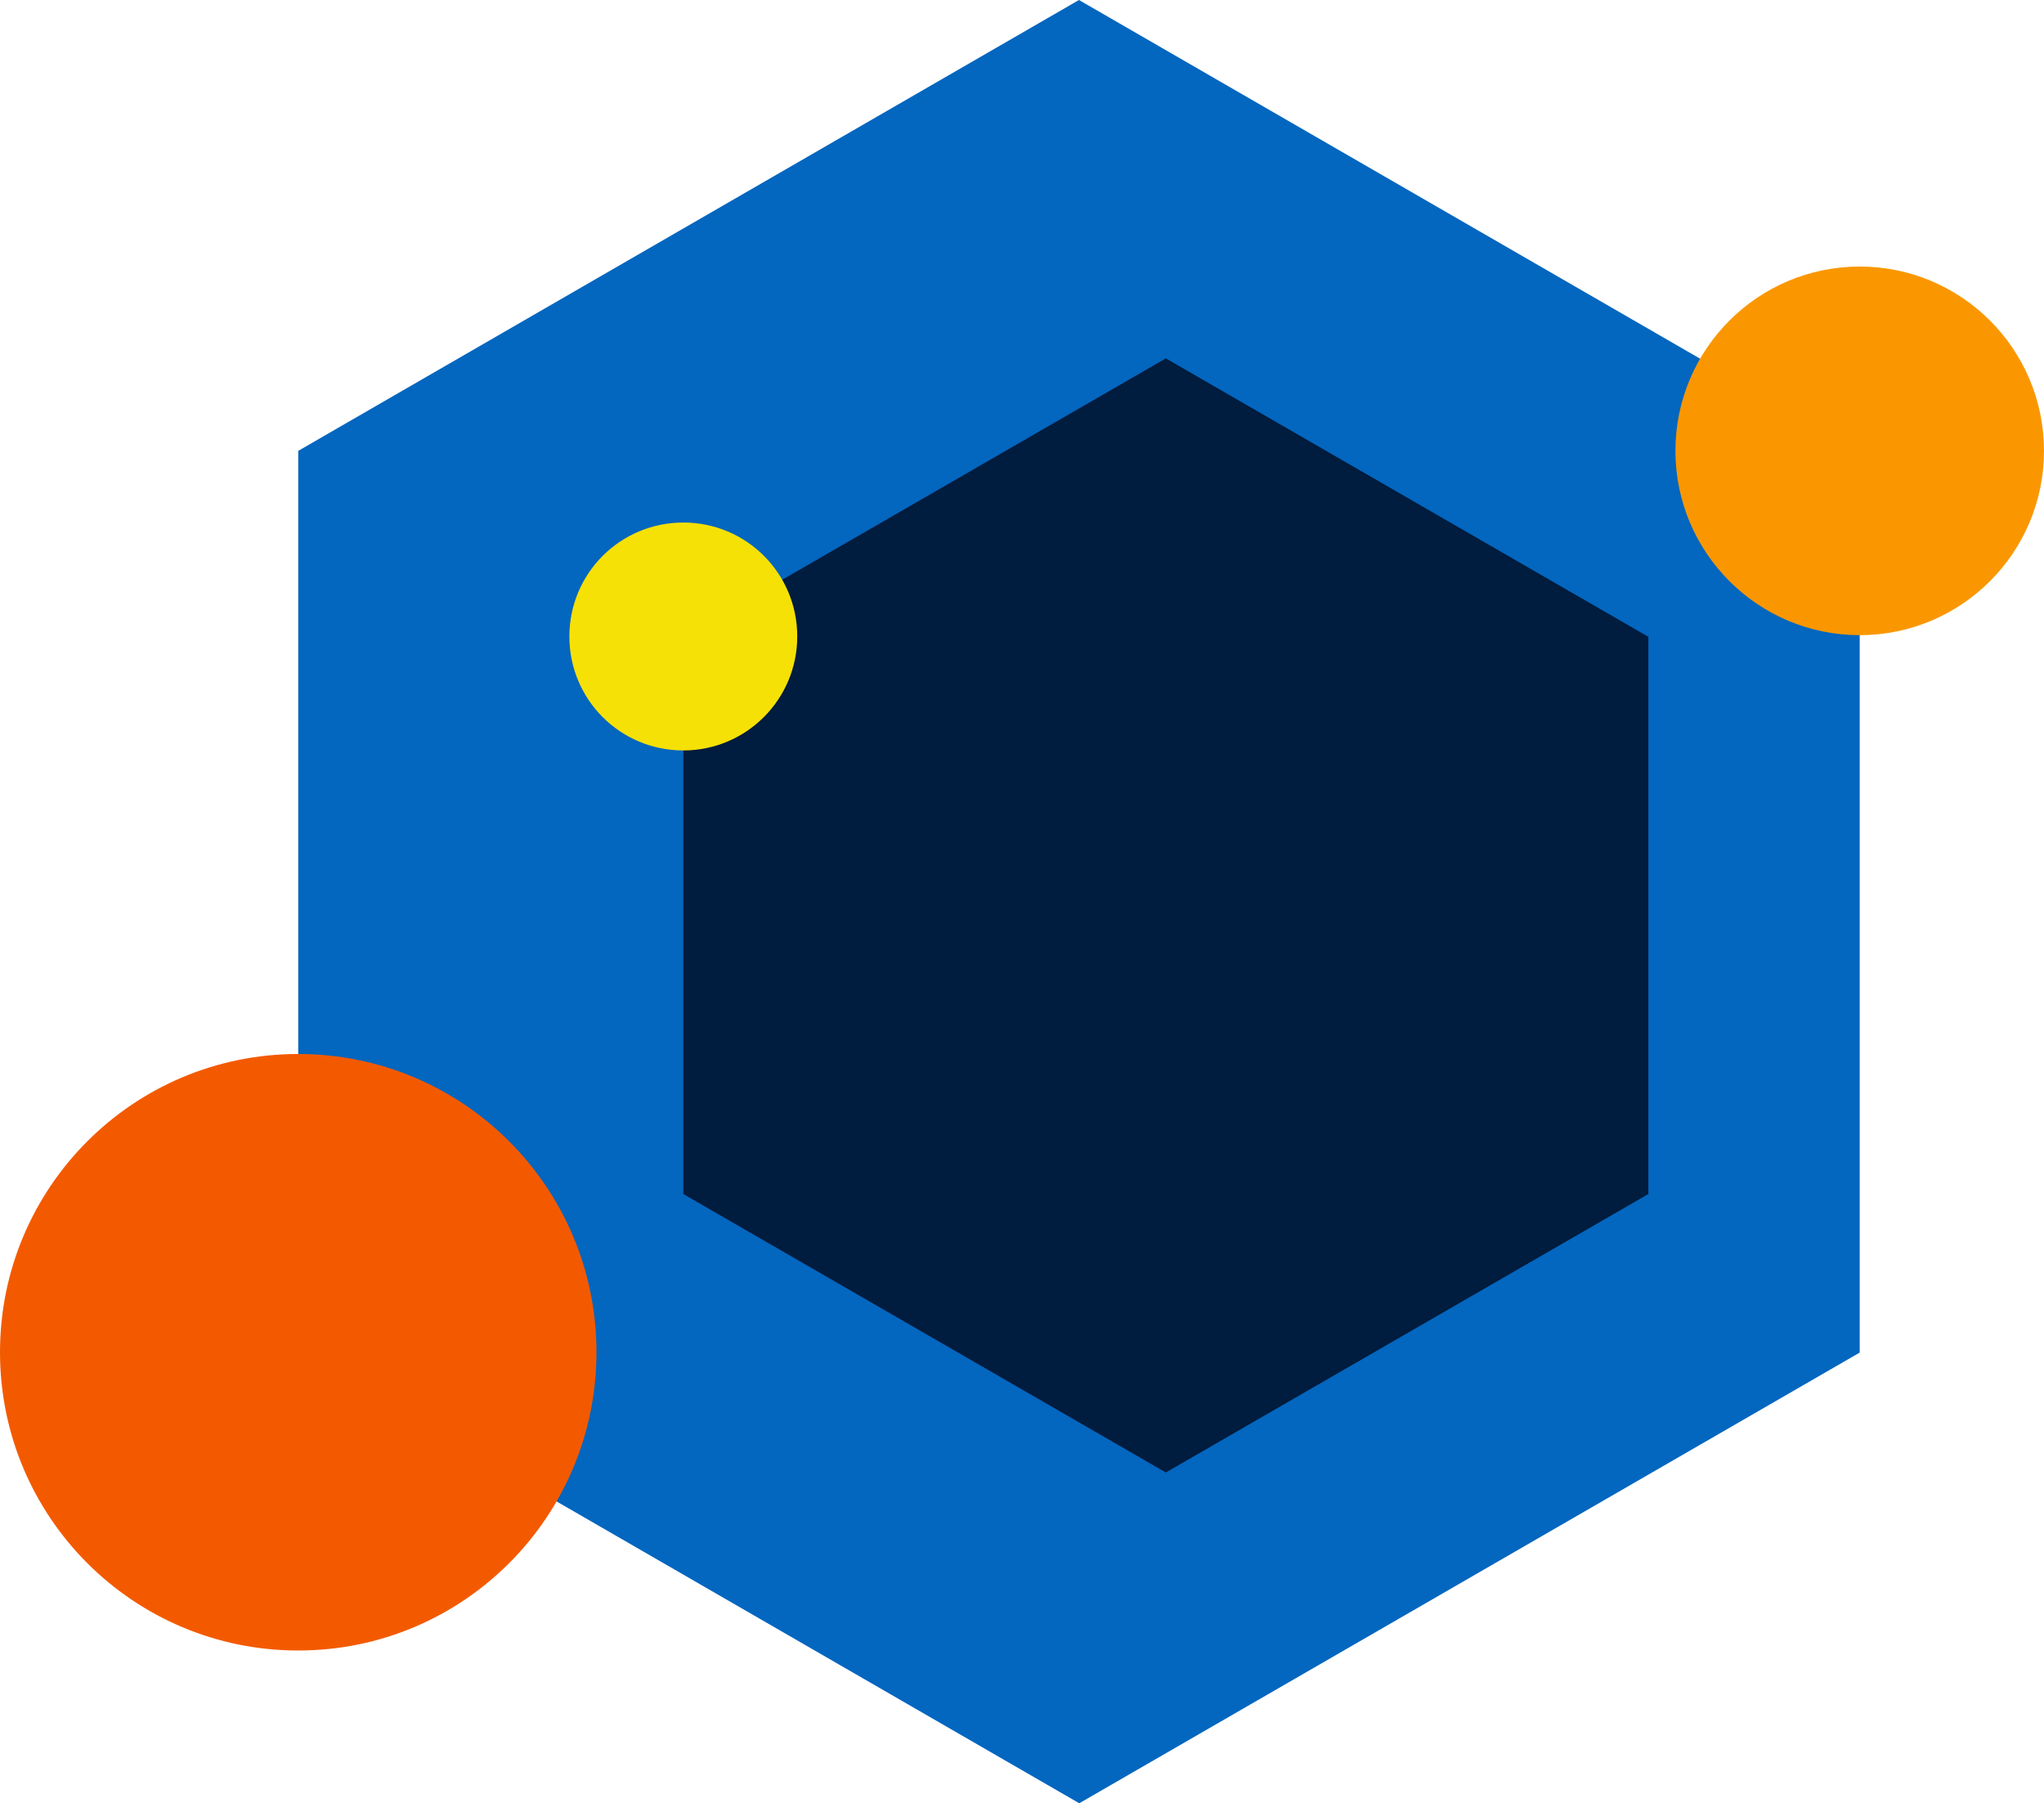
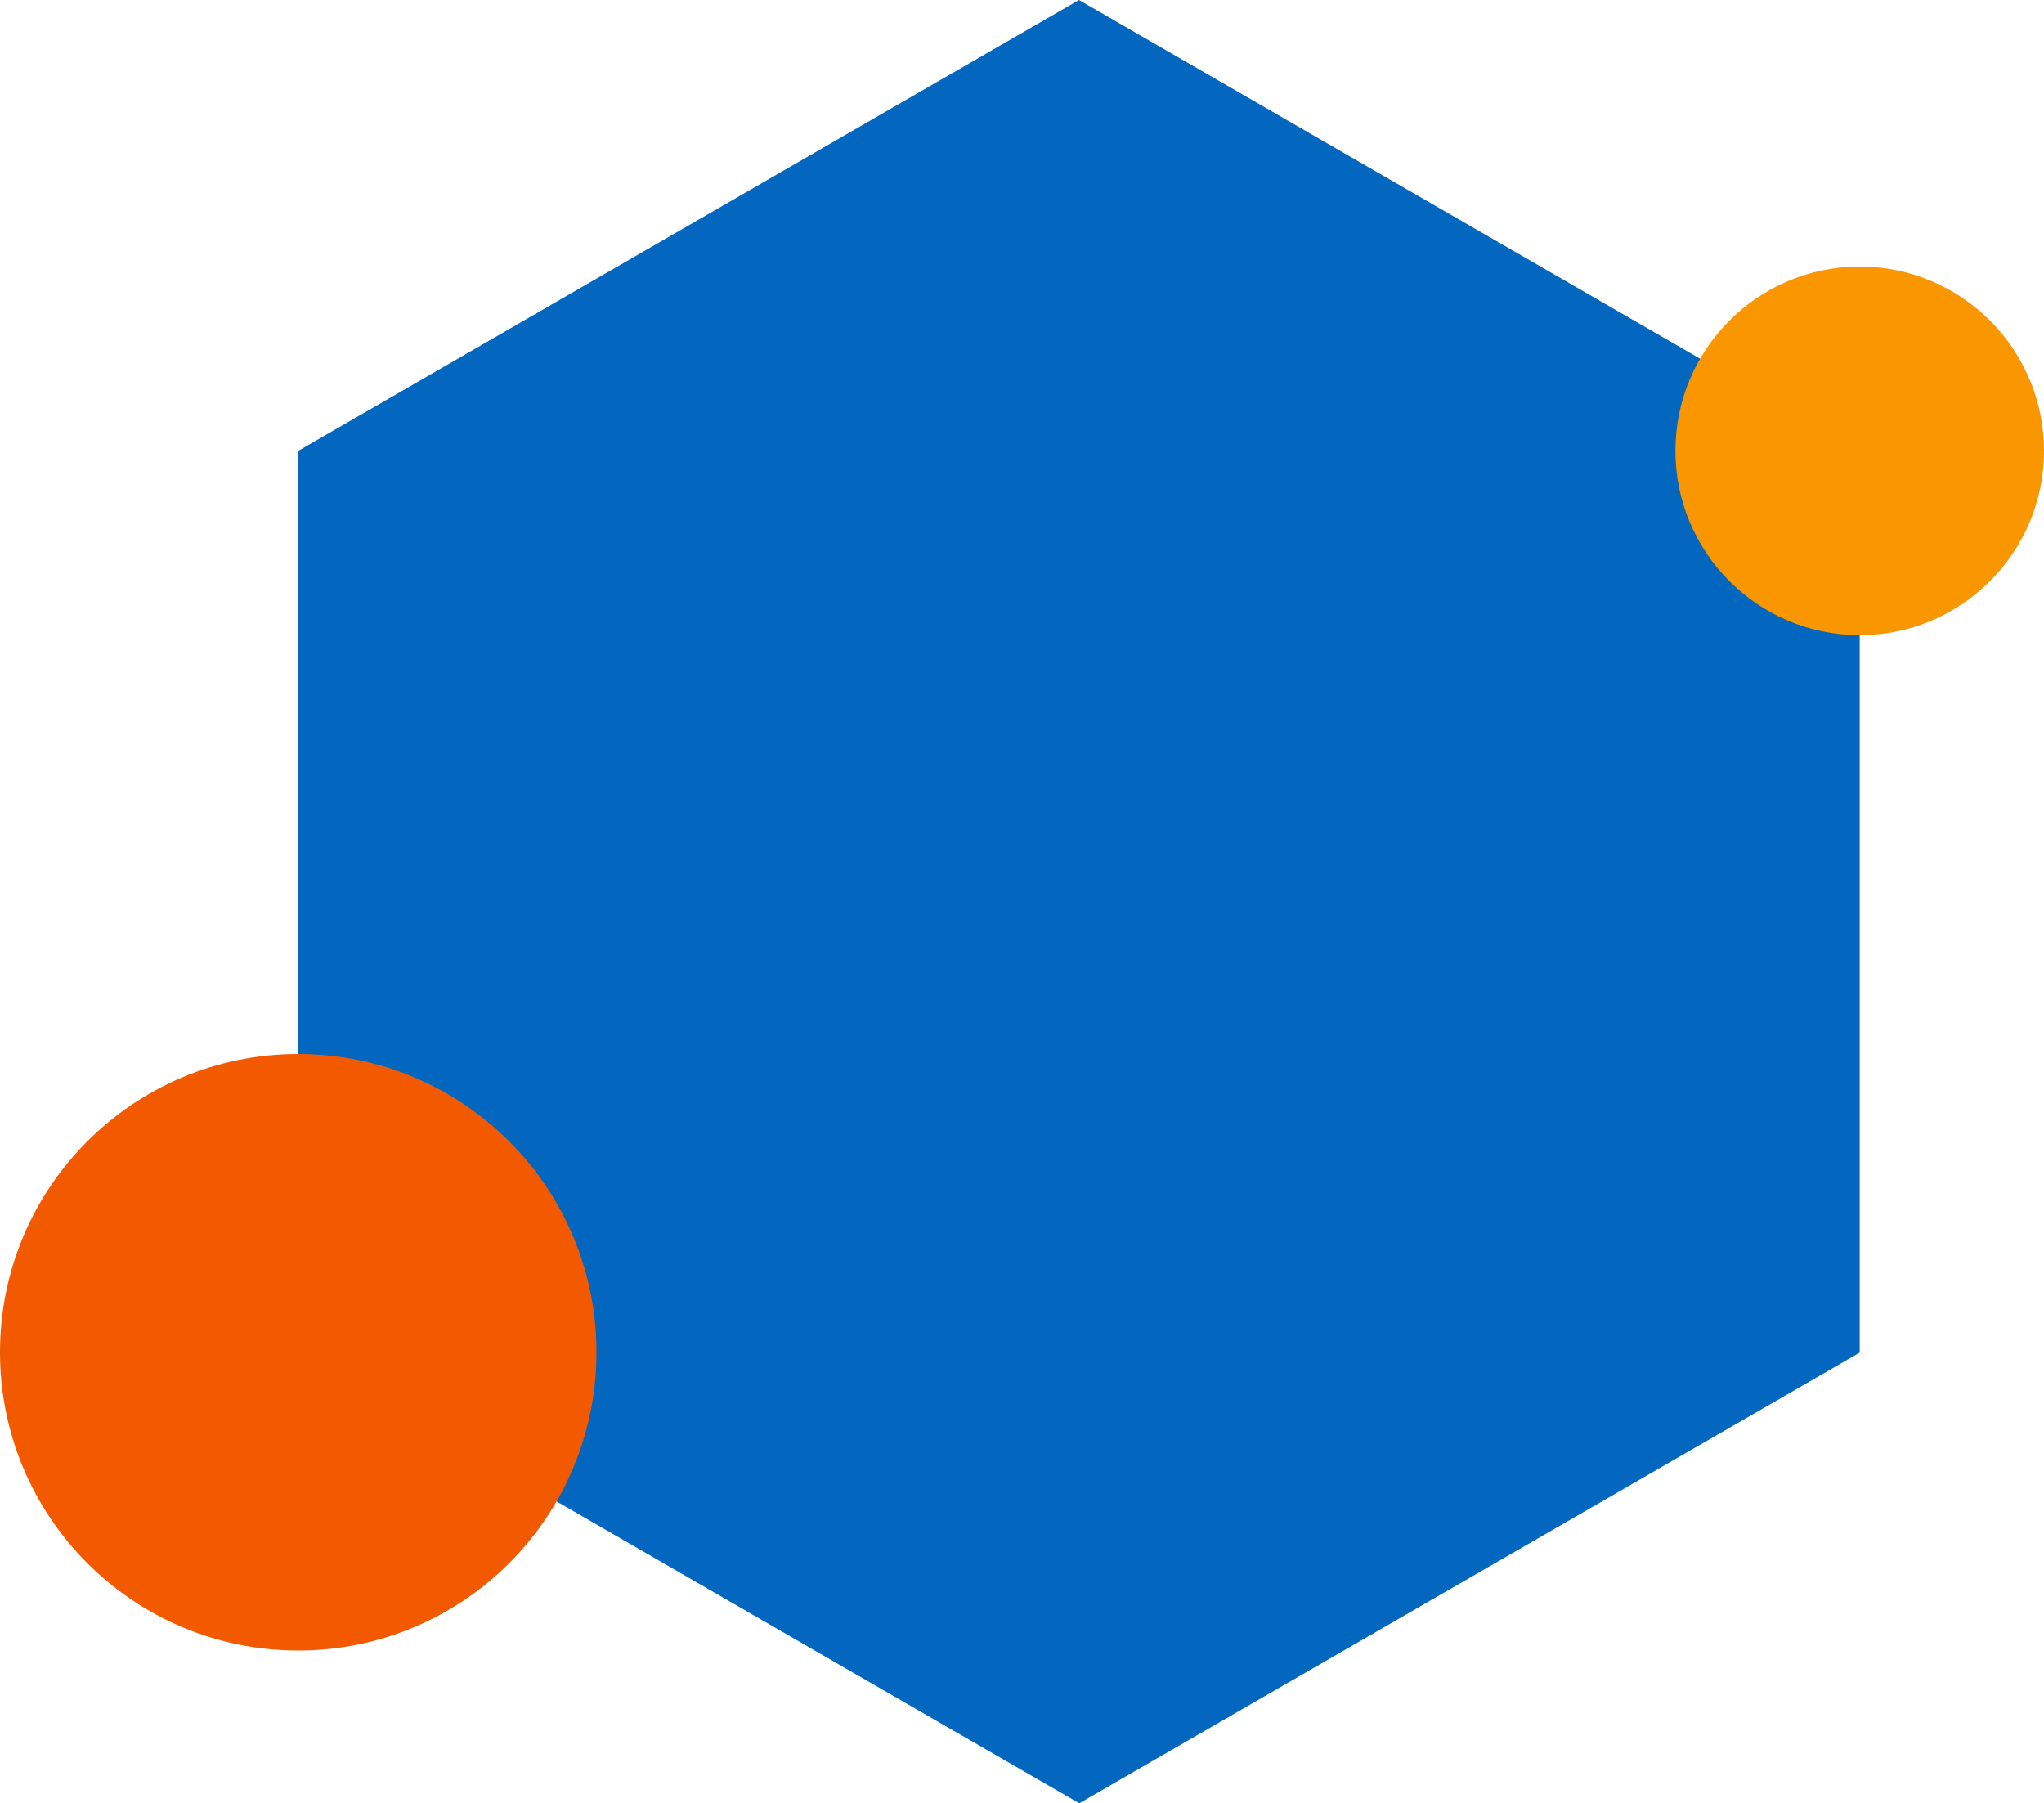
<svg xmlns="http://www.w3.org/2000/svg" id="svg2" viewBox="0 0 61.89 54.59">
  <defs>
    <style>
      .cls-1 {
        fill: #f6e106;
      }

      .cls-1, .cls-2, .cls-3, .cls-4, .cls-5 {
        stroke-width: 0px;
      }

      .cls-2 {
        fill: #fa9700;
      }

      .cls-3 {
        fill: #f35a00;
      }

      .cls-4 {
        fill: #0366bf;
      }

      .cls-5 {
        fill: #001c3e;
      }
    </style>
  </defs>
  <g id="layer1">
    <path id="path4146-9" class="cls-4" d="M32.67,54.59l-23.64-13.65V13.65L32.67,0l23.64,13.65v27.3l-23.64,13.65Z" />
-     <path id="path4211-9" class="cls-2" d="M61.89,13.65c0,3.08-2.5,5.58-5.58,5.58h0c-3.08,0-5.58-2.5-5.58-5.58h0c0-3.08,2.5-5.58,5.58-5.58h0c3.08,0,5.58,2.5,5.58,5.58h0Z" />
+     <path id="path4211-9" class="cls-2" d="M61.89,13.65c0,3.08-2.5,5.58-5.58,5.58h0c-3.08,0-5.58-2.5-5.58-5.58h0c0-3.08,2.5-5.58,5.58-5.58h0c3.08,0,5.58,2.5,5.58,5.58Z" />
    <path id="path4211-62" class="cls-3" d="M18.06,40.94c0,4.99-4.04,9.03-9.03,9.03S0,45.93,0,40.94s4.04-9.03,9.03-9.03,9.03,4.04,9.03,9.03Z" />
-     <path id="path4146-5" class="cls-5" d="M35.3,44.58l-14.61-8.43v-16.87l14.61-8.43,14.61,8.43v16.87l-14.61,8.43Z" />
-     <path id="path4211-9-8" class="cls-1" d="M24.14,19.27c0,1.9-1.54,3.45-3.45,3.45s-3.45-1.54-3.45-3.45,1.54-3.45,3.45-3.45,3.45,1.54,3.45,3.45Z" />
  </g>
</svg>